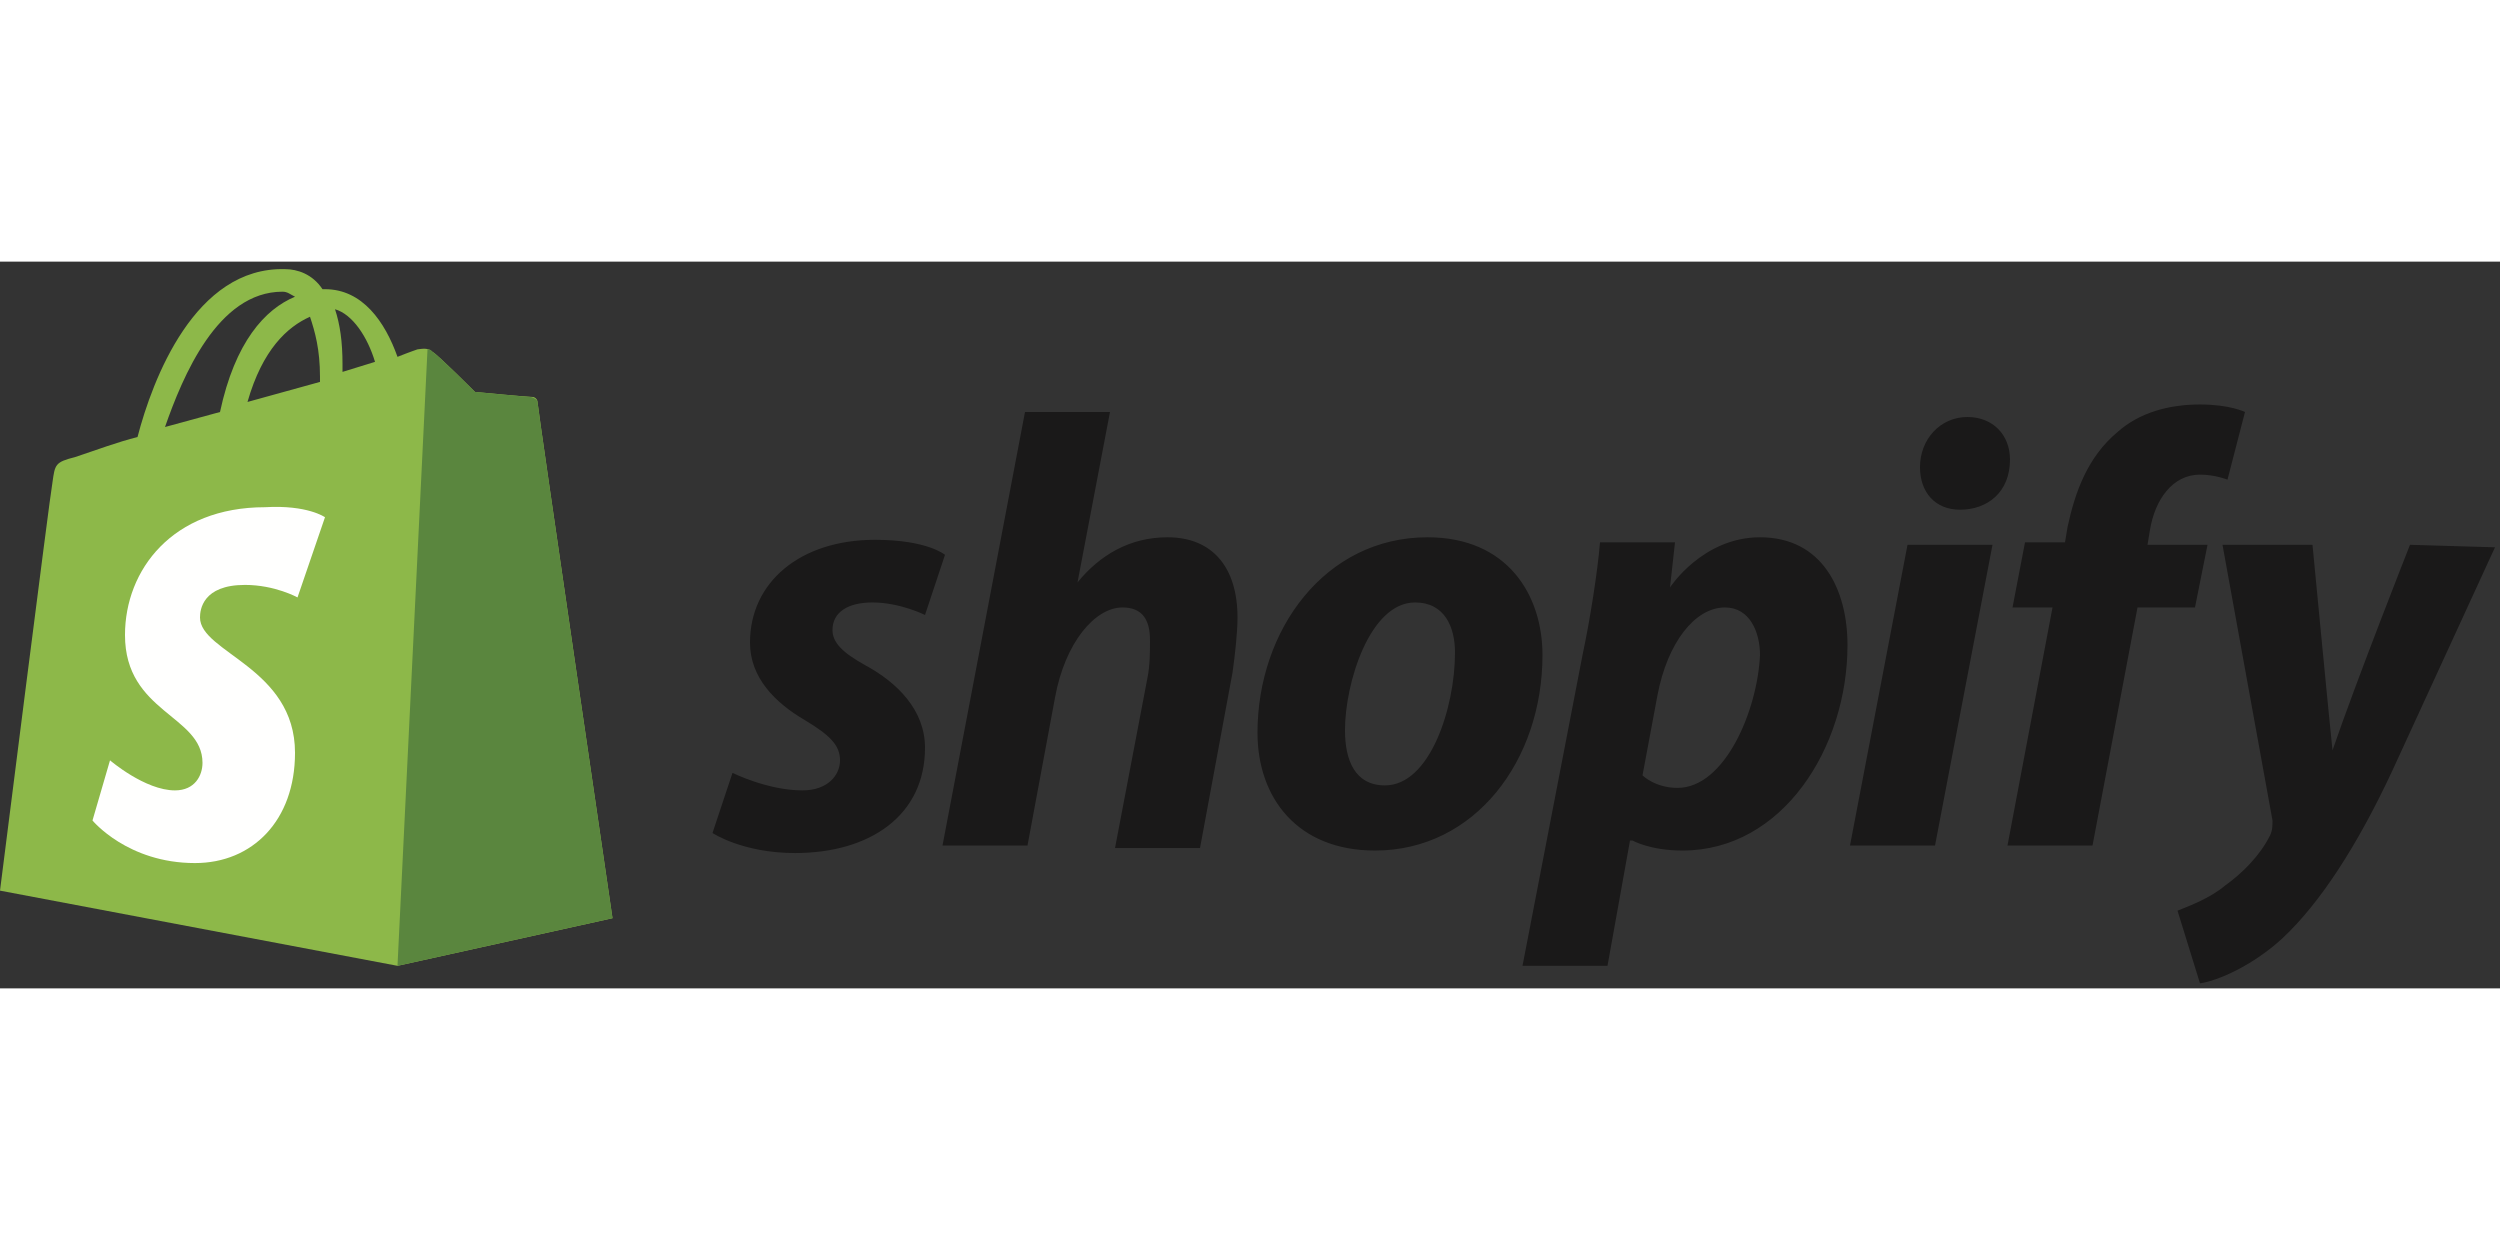
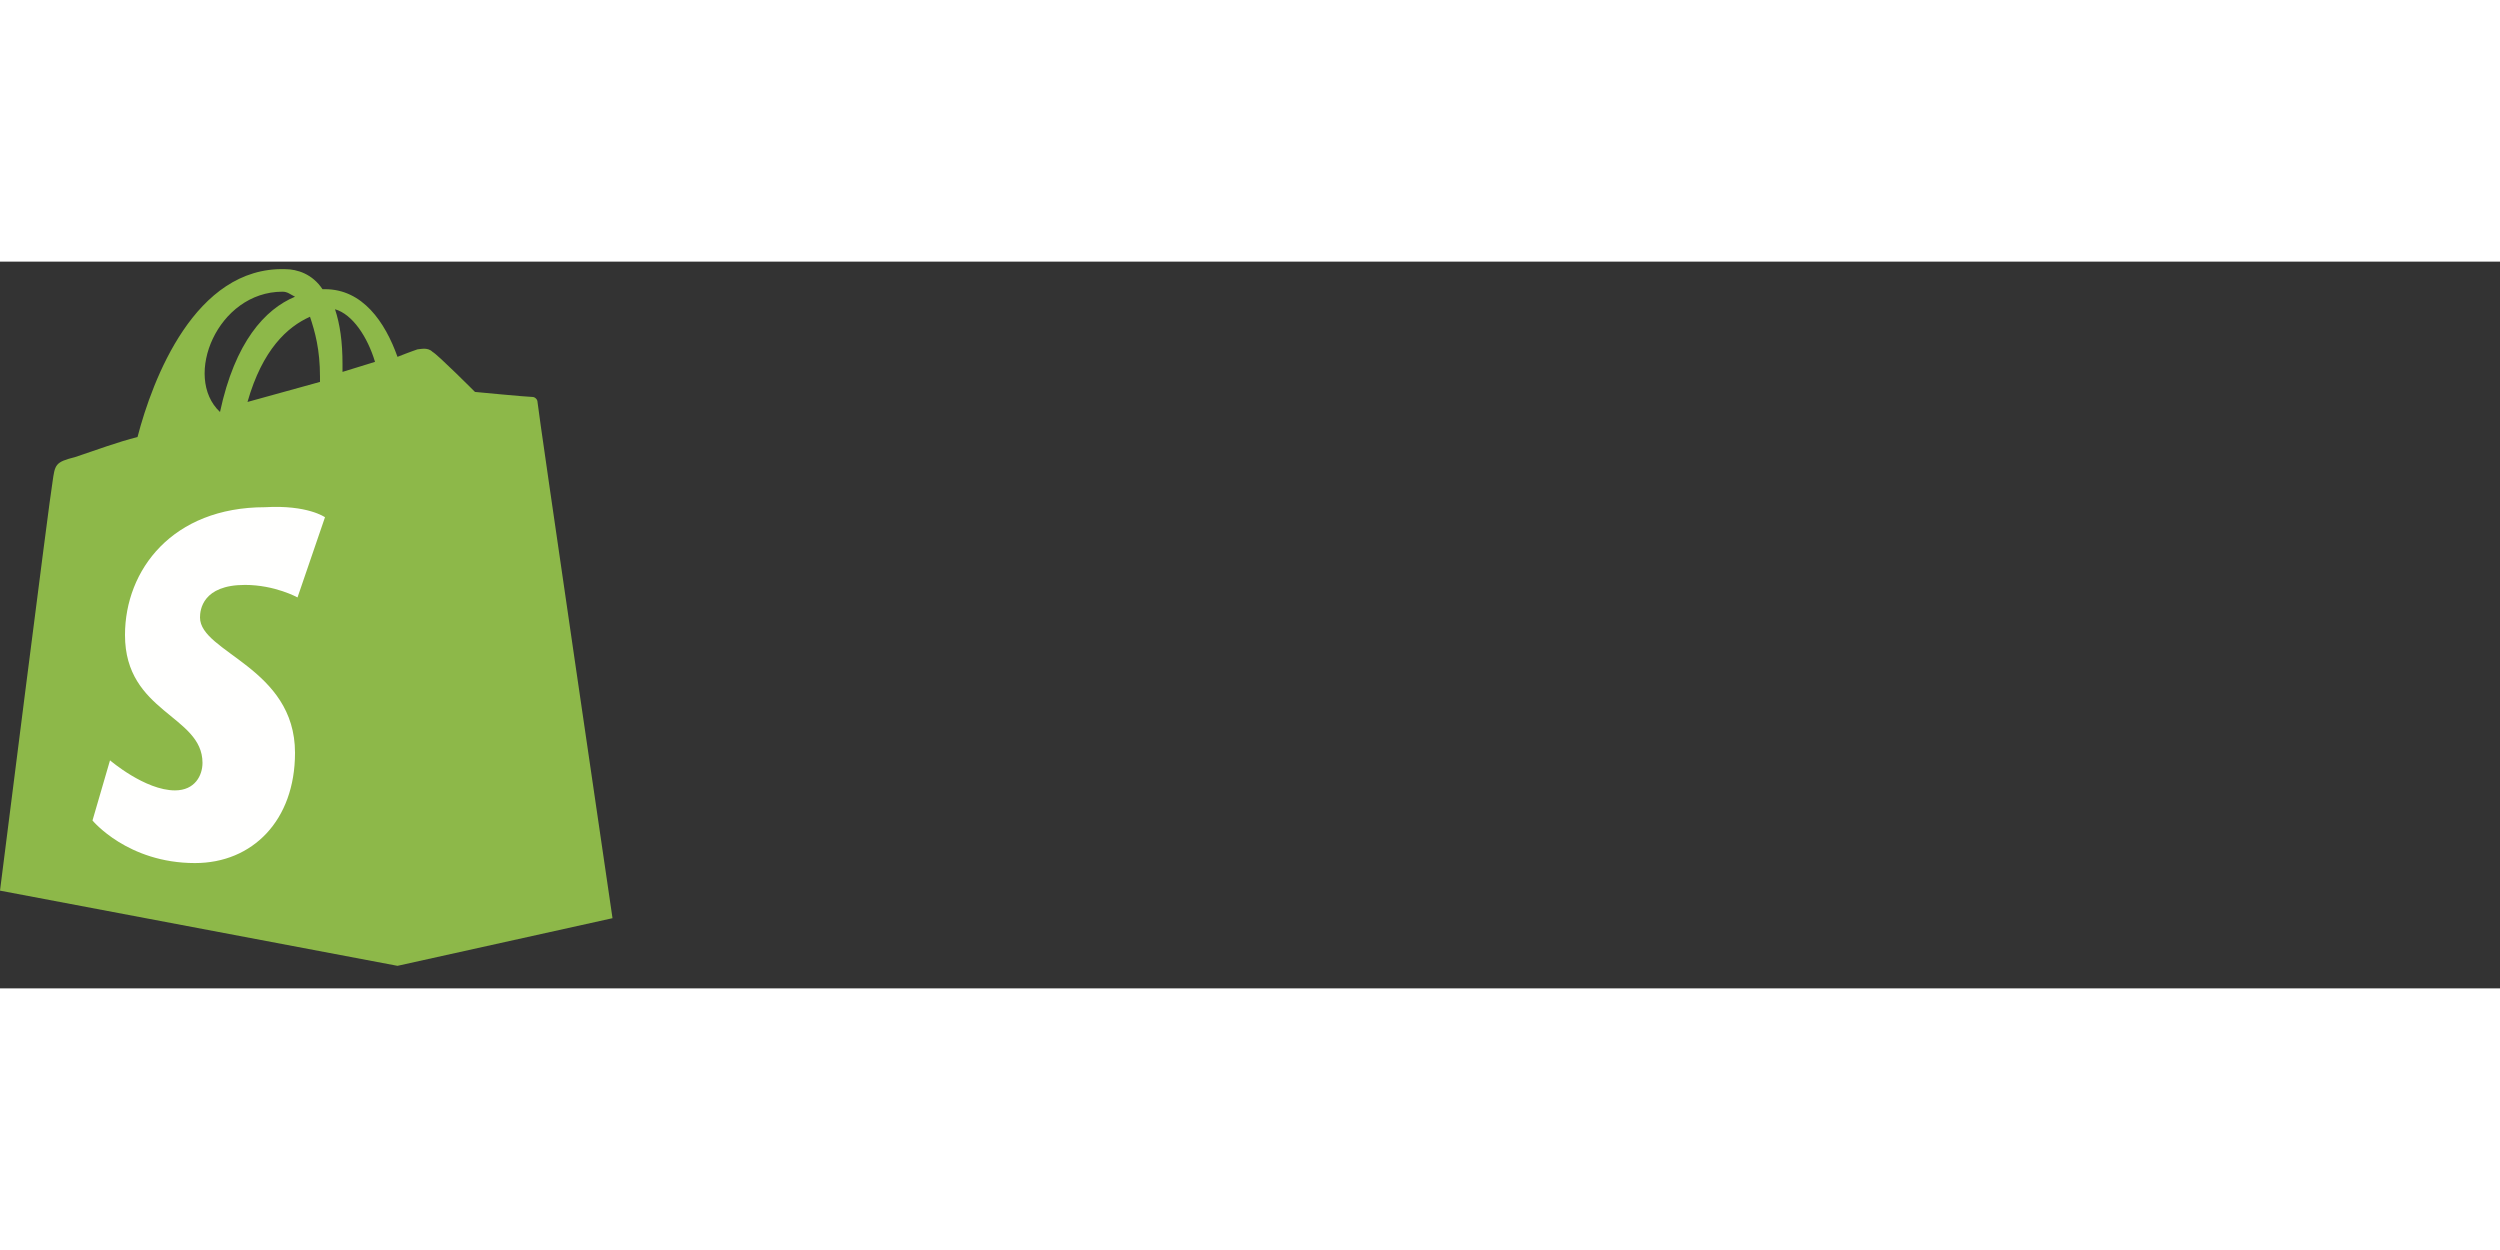
<svg xmlns="http://www.w3.org/2000/svg" width="200px" height="100px" viewBox="0 0 344 100">
  <rect x="0" y="0" width="344" height="100" fill="#333333" stroke="none" />
  <g id="surface1">
-     <path style=" stroke:none;fill-rule:nonzero;fill:rgb(55.294%,72.157%,28.627%);fill-opacity:1;" d="M 38.871 4.137 C 39.559 4.137 39.902 4.484 40.594 4.828 C 36.465 6.551 32.336 11.035 30.273 20.691 L 22.703 22.758 C 25.113 15.863 29.93 4.137 38.871 4.137 Z M 42.656 7.586 C 43.344 9.656 44.031 12.07 44.031 15.863 C 44.031 16.207 44.031 16.207 44.031 16.551 L 34.055 19.309 C 36.121 12.07 39.559 8.965 42.656 7.586 Z M 51.602 13.793 L 47.129 15.172 C 47.129 14.828 47.129 14.484 47.129 14.137 C 47.129 11.035 46.785 8.621 46.098 6.551 C 48.504 7.242 50.566 10.344 51.602 13.793 Z M 73.961 19.309 C 73.961 18.965 73.617 18.621 73.273 18.621 C 72.586 18.621 65.359 17.93 65.359 17.93 C 65.359 17.93 60.199 12.758 59.512 12.414 C 58.824 11.723 57.793 12.07 57.449 12.07 C 57.449 12.07 56.414 12.414 54.695 13.102 C 52.977 8.277 49.879 3.793 44.719 3.793 C 44.719 3.793 44.375 3.793 44.375 3.793 C 43 1.723 40.938 1.035 39.215 1.035 C 26.832 0.691 20.984 16.207 18.922 24.137 C 16.168 24.828 13.414 25.863 10.32 26.898 C 7.566 27.586 7.566 27.93 7.223 30.344 C 6.879 32.07 0 86.551 0 86.551 L 54.695 96.898 L 84.281 90.344 C 84.281 90.344 73.961 20 73.961 19.309 Z M 73.961 19.309 " />
-     <path style=" stroke:none;fill-rule:nonzero;fill:rgb(35.294%,52.549%,24.314%);fill-opacity:1;" d="M 72.93 18.621 C 72.586 18.621 65.359 17.93 65.359 17.93 C 65.359 17.93 60.199 12.758 59.512 12.414 C 59.168 12.07 59.168 12.07 58.824 12.07 L 54.695 96.898 L 84.281 90.344 C 84.281 90.344 73.961 20 73.961 19.309 C 73.961 18.965 73.273 18.621 72.93 18.621 " />
+     <path style=" stroke:none;fill-rule:nonzero;fill:rgb(55.294%,72.157%,28.627%);fill-opacity:1;" d="M 38.871 4.137 C 39.559 4.137 39.902 4.484 40.594 4.828 C 36.465 6.551 32.336 11.035 30.273 20.691 C 25.113 15.863 29.93 4.137 38.871 4.137 Z M 42.656 7.586 C 43.344 9.656 44.031 12.07 44.031 15.863 C 44.031 16.207 44.031 16.207 44.031 16.551 L 34.055 19.309 C 36.121 12.07 39.559 8.965 42.656 7.586 Z M 51.602 13.793 L 47.129 15.172 C 47.129 14.828 47.129 14.484 47.129 14.137 C 47.129 11.035 46.785 8.621 46.098 6.551 C 48.504 7.242 50.566 10.344 51.602 13.793 Z M 73.961 19.309 C 73.961 18.965 73.617 18.621 73.273 18.621 C 72.586 18.621 65.359 17.93 65.359 17.93 C 65.359 17.93 60.199 12.758 59.512 12.414 C 58.824 11.723 57.793 12.07 57.449 12.07 C 57.449 12.07 56.414 12.414 54.695 13.102 C 52.977 8.277 49.879 3.793 44.719 3.793 C 44.719 3.793 44.375 3.793 44.375 3.793 C 43 1.723 40.938 1.035 39.215 1.035 C 26.832 0.691 20.984 16.207 18.922 24.137 C 16.168 24.828 13.414 25.863 10.32 26.898 C 7.566 27.586 7.566 27.93 7.223 30.344 C 6.879 32.07 0 86.551 0 86.551 L 54.695 96.898 L 84.281 90.344 C 84.281 90.344 73.961 20 73.961 19.309 Z M 73.961 19.309 " />
    <path style=" stroke:none;fill-rule:nonzero;fill:rgb(100%,100%,99.608%);fill-opacity:1;" d="M 44.719 35.172 L 40.938 46.207 C 40.938 46.207 37.84 44.484 33.711 44.484 C 27.863 44.484 27.52 47.93 27.52 48.965 C 27.52 53.793 40.594 55.863 40.594 67.586 C 40.594 76.898 34.742 82.758 26.832 82.758 C 17.543 82.758 12.727 76.898 12.727 76.898 L 15.137 68.621 C 15.137 68.621 19.953 72.758 24.078 72.758 C 26.832 72.758 27.863 70.691 27.863 68.965 C 27.863 62.414 17.199 62.07 17.199 51.379 C 17.199 42.414 23.734 33.793 36.465 33.793 C 42.312 33.449 44.719 35.172 44.719 35.172 " />
-     <path style=" stroke:none;fill-rule:nonzero;fill:rgb(10.196%,9.804%,9.804%);fill-opacity:1;" d="M 119.023 55.516 C 115.93 53.793 114.551 52.414 114.551 50.691 C 114.551 48.277 116.617 46.898 120.055 46.898 C 123.84 46.898 127.281 48.621 127.281 48.621 L 130.031 40.344 C 130.031 40.344 127.625 38.277 120.398 38.277 C 110.078 38.277 103.199 44.137 103.199 52.414 C 103.199 57.242 106.641 60.691 110.77 63.102 C 114.207 65.172 115.586 66.551 115.586 68.621 C 115.586 70.691 113.863 72.758 110.426 72.758 C 105.609 72.758 100.793 70.344 100.793 70.344 L 98.039 78.621 C 98.039 78.621 102.168 81.379 109.391 81.379 C 119.711 81.379 127.281 76.207 127.281 66.898 C 127.281 61.723 123.496 57.93 119.023 55.516 M 160.648 37.93 C 155.488 37.93 151.359 40.344 148.266 44.137 L 152.734 20.691 L 141.039 20.691 L 129.688 80.344 L 141.383 80.344 L 145.168 60 C 146.543 52.414 150.672 47.586 154.457 47.586 C 157.207 47.586 158.238 49.309 158.238 52.07 C 158.238 53.793 158.238 55.516 157.895 57.242 L 153.426 80.691 L 165.121 80.691 L 169.594 56.551 C 169.938 54.137 170.281 51.035 170.281 48.965 C 170.281 42.07 166.84 37.93 160.648 37.93 M 190.574 72.07 C 186.449 72.07 185.07 68.621 185.07 64.484 C 185.07 57.93 188.512 46.898 194.703 46.898 C 198.832 46.898 200.207 50.344 200.207 53.793 C 200.207 61.379 196.77 72.07 190.574 72.07 Z M 196.426 37.93 C 182.32 37.93 173.031 50.691 173.031 64.828 C 173.031 73.793 178.535 81.035 189.199 81.035 C 202.961 81.035 212.246 68.621 212.246 54.137 C 212.246 45.863 207.434 37.93 196.426 37.93 Z M 230.824 72.414 C 227.727 72.414 226.008 70.691 226.008 70.691 L 228.07 59.656 C 229.449 52.414 233.23 47.586 237.359 47.586 C 240.801 47.586 242.176 51.035 242.176 54.137 C 241.832 61.723 237.359 72.414 230.824 72.414 Z M 242.176 37.93 C 234.266 37.93 229.793 44.828 229.793 44.828 L 230.48 38.621 L 220.16 38.621 C 219.816 42.758 218.785 49.309 217.754 54.137 L 209.496 96.898 L 221.191 96.898 L 224.289 79.656 L 224.633 79.656 C 224.633 79.656 227.039 81.035 231.512 81.035 C 245.273 81.035 254.215 66.898 254.215 52.758 C 254.215 45.172 250.777 37.93 242.176 37.93 Z M 270.727 21.379 C 266.945 21.379 264.191 24.484 264.191 28.277 C 264.191 31.723 266.258 34.137 269.695 34.137 C 273.48 34.137 276.574 31.723 276.574 27.242 C 276.574 23.793 274.168 21.379 270.727 21.379 M 254.559 80.344 L 266.258 80.344 L 274.168 38.965 L 262.473 38.965 Z M 303.754 38.965 L 295.496 38.965 L 295.84 36.898 C 296.527 32.758 298.938 29.309 302.719 29.309 C 304.785 29.309 306.504 30 306.504 30 L 308.91 20.691 C 308.91 20.691 306.848 19.656 302.719 19.656 C 298.594 19.656 294.465 20.691 291.367 23.449 C 287.238 26.898 285.52 31.723 284.488 36.551 L 284.145 38.621 L 278.641 38.621 L 276.922 47.586 L 282.426 47.586 L 276.23 80.344 L 287.93 80.344 L 294.121 47.586 L 302.031 47.586 Z M 331.617 38.965 C 331.617 38.965 324.391 57.242 320.953 67.242 C 320.609 64.137 318.199 38.965 318.199 38.965 L 305.816 38.965 L 312.695 76.898 C 312.695 77.586 312.695 78.277 312.352 78.965 C 310.977 81.723 308.566 84.137 306.16 85.863 C 304.098 87.586 301.344 88.621 299.625 89.309 L 302.719 99.309 C 305.129 98.965 309.945 96.898 314.07 93.102 C 319.23 88.277 324.391 80.344 329.207 70 L 343.312 39.309 Z M 331.617 38.965 " />
  </g>
</svg>